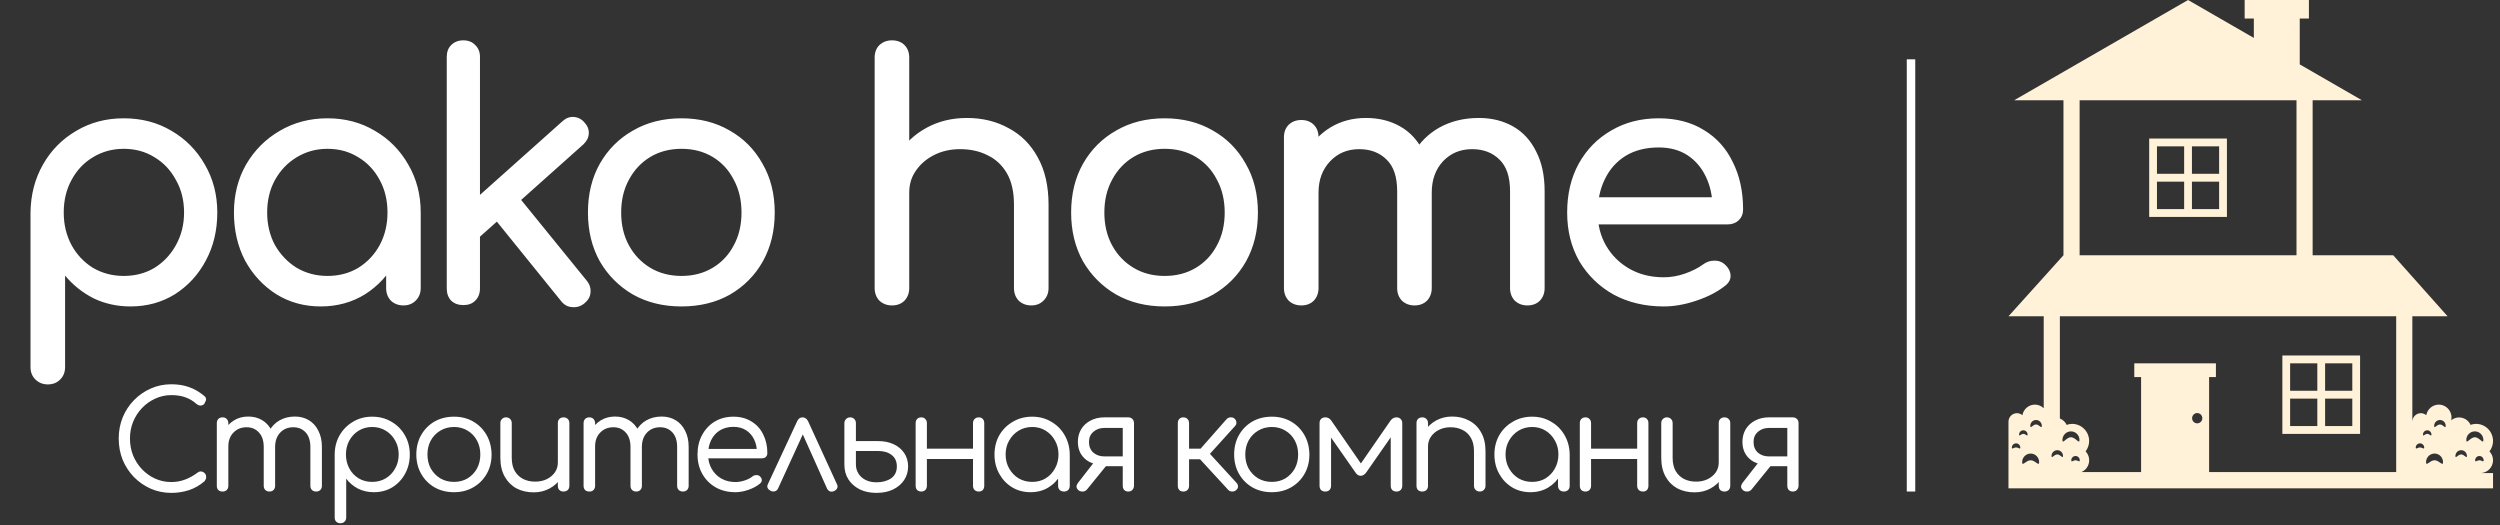
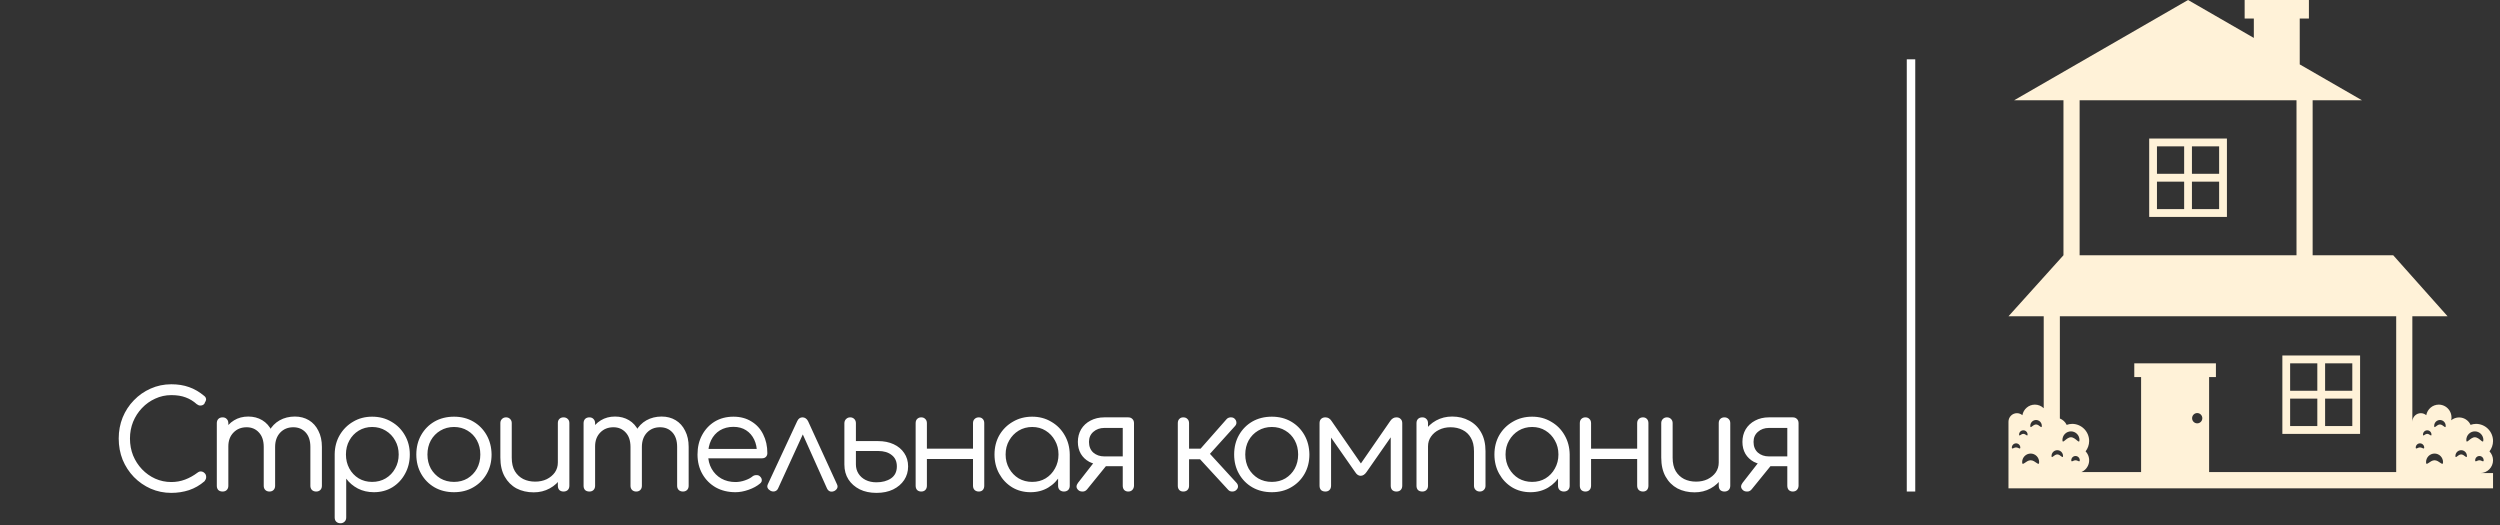
<svg xmlns="http://www.w3.org/2000/svg" width="295" height="62" viewBox="0 0 295 62" fill="none">
  <rect x="0" y="0" width="295" height="62" fill="#333333" stroke="none" />
  <path d="M253.605 25.597H262.777V16.347H253.605V25.597ZM258.648 17.27H261.857V20.508H258.648V17.27ZM258.648 21.435H261.857V24.674H258.648V21.435ZM254.521 17.27H257.73V20.508H254.521V17.27ZM254.521 21.435H257.73V24.674H254.521V21.435ZM269.319 51.2H278.49V41.947H269.319V51.2ZM274.362 42.873H277.572V46.11H274.362V42.873ZM274.362 47.037H277.572V50.274H274.362V47.037ZM270.235 42.873H273.444V46.11H270.235V42.873ZM270.235 47.037H273.444V50.274H270.235V47.037Z" fill="#FFF2D8" />
  <path d="M294.178 54.311C294.178 53.902 294.017 53.535 293.758 53.262C294.018 52.923 294.178 52.5 294.178 52.038C294.178 51.502 293.967 50.989 293.591 50.61C293.216 50.231 292.706 50.018 292.174 50.017C291.946 50.017 291.73 50.064 291.527 50.135C291.433 49.927 291.292 49.743 291.117 49.599C290.941 49.454 290.735 49.351 290.515 49.299C290.294 49.247 290.064 49.246 289.843 49.297C289.622 49.349 289.415 49.45 289.239 49.594C289.289 49.373 289.288 49.143 289.238 48.922C289.187 48.7 289.088 48.493 288.948 48.316C288.807 48.138 288.629 47.995 288.426 47.896C288.224 47.797 288.001 47.746 287.776 47.745C287.037 47.745 286.424 48.286 286.298 48.995C286.12 48.841 285.893 48.756 285.659 48.755C285.106 48.755 284.657 49.207 284.657 49.767V37.322H288.816L282.398 30.119H272.891V11.828H278.706L271.368 7.598V2.186H272.452V0H264.868V2.186H265.952V4.475L258.19 0L237.674 11.828H243.489V30.119L237 37.322H241.159V48.171C240.88 47.898 240.507 47.745 240.118 47.745C239.379 47.745 238.766 48.286 238.64 48.995C238.462 48.841 238.235 48.756 238.001 48.755C237.449 48.755 237 49.206 237 49.766V57.625H294.178V55.824H292.676C293.505 55.824 294.178 55.145 294.178 54.311ZM238.753 50.775C239.031 50.775 239.254 51 239.254 51.279C239.254 51.559 239.031 51.195 238.753 51.195C238.476 51.195 238.253 51.559 238.253 51.279C238.253 51 238.476 50.775 238.753 50.775ZM237.897 52.798C237.62 52.798 237.396 53.077 237.396 52.798C237.402 52.668 237.457 52.545 237.551 52.455C237.644 52.365 237.768 52.315 237.897 52.315C238.026 52.315 238.151 52.365 238.244 52.455C238.337 52.545 238.392 52.668 238.398 52.798C238.399 53.077 238.174 52.798 237.897 52.798ZM239.617 54.311C239.063 54.311 238.614 55.09 238.614 54.531C238.614 54.263 238.72 54.006 238.908 53.816C239.096 53.627 239.351 53.52 239.617 53.52C239.883 53.52 240.138 53.627 240.326 53.816C240.514 54.006 240.619 54.263 240.619 54.531C240.619 55.089 240.171 54.311 239.617 54.311ZM240.253 50.086C239.879 50.086 239.575 50.648 239.575 50.27C239.572 50.178 239.587 50.086 239.619 50C239.652 49.914 239.701 49.836 239.765 49.769C239.828 49.703 239.904 49.65 239.988 49.614C240.072 49.578 240.163 49.56 240.254 49.56C240.345 49.56 240.436 49.578 240.52 49.614C240.604 49.65 240.68 49.703 240.743 49.769C240.807 49.836 240.856 49.914 240.889 50C240.921 50.086 240.936 50.178 240.933 50.27C240.933 50.648 240.629 50.086 240.253 50.086ZM245.395 11.828H270.987V30.119H245.395V11.828ZM242.759 53.621C242.383 53.621 242.08 54.184 242.08 53.805C242.08 53.624 242.152 53.45 242.279 53.322C242.406 53.194 242.579 53.122 242.759 53.122C242.939 53.122 243.111 53.194 243.239 53.322C243.366 53.45 243.437 53.624 243.437 53.805C243.437 54.184 243.134 53.621 242.759 53.621ZM243.366 51.917C243.366 51.784 243.392 51.652 243.443 51.529C243.493 51.406 243.567 51.294 243.661 51.199C243.754 51.105 243.865 51.03 243.988 50.979C244.11 50.928 244.241 50.902 244.373 50.902C244.505 50.902 244.636 50.928 244.759 50.979C244.881 51.03 244.992 51.105 245.085 51.199C245.179 51.294 245.253 51.406 245.304 51.529C245.354 51.652 245.38 51.784 245.38 51.917C245.38 52.478 244.929 51.596 244.372 51.596C243.817 51.596 243.366 52.478 243.366 51.917ZM244.912 54.313C244.634 54.313 244.411 54.592 244.411 54.313C244.411 54.034 244.634 53.809 244.912 53.809C245.189 53.809 245.412 54.034 245.412 54.313C245.412 54.592 245.189 54.313 244.912 54.313ZM259.271 49.956C259.111 49.956 258.958 49.892 258.845 49.778C258.732 49.664 258.668 49.51 258.668 49.349C258.668 49.188 258.732 49.033 258.845 48.919C258.958 48.805 259.111 48.741 259.271 48.741C259.431 48.741 259.584 48.805 259.697 48.919C259.81 49.033 259.874 49.188 259.874 49.349C259.874 49.51 259.81 49.664 259.697 49.778C259.584 49.892 259.431 49.956 259.271 49.956ZM260.675 55.704V44.49H261.479V42.873H251.846V44.491H252.649V55.704H245.603C245.828 55.609 246.026 55.46 246.181 55.27C246.336 55.08 246.442 54.855 246.491 54.615C246.54 54.374 246.529 54.125 246.461 53.889C246.393 53.654 246.269 53.438 246.099 53.262C246.359 52.922 246.519 52.5 246.519 52.038C246.519 51.502 246.308 50.989 245.932 50.61C245.556 50.231 245.047 50.018 244.515 50.017C244.287 50.017 244.071 50.064 243.868 50.135C243.704 49.791 243.416 49.522 243.064 49.382V37.322H282.751V55.704H260.675ZM286.413 50.775C286.69 50.775 286.913 51 286.913 51.279C286.913 51.559 286.69 51.195 286.413 51.195C286.135 51.195 285.912 51.559 285.912 51.279C285.912 51 286.135 50.775 286.413 50.775ZM285.556 52.798C285.279 52.798 285.055 53.077 285.055 52.798C285.061 52.668 285.116 52.545 285.21 52.455C285.303 52.365 285.427 52.315 285.556 52.315C285.685 52.315 285.81 52.365 285.903 52.455C285.996 52.545 286.051 52.668 286.057 52.798C286.058 53.077 285.833 52.798 285.556 52.798ZM287.275 54.311C286.722 54.311 286.273 55.09 286.273 54.531C286.273 54.263 286.379 54.006 286.567 53.816C286.755 53.627 287.01 53.52 287.276 53.52C287.542 53.52 287.797 53.627 287.985 53.816C288.173 54.006 288.278 54.263 288.278 54.531C288.278 55.089 287.83 54.311 287.275 54.311ZM287.913 50.086C287.538 50.086 287.234 50.648 287.234 50.27C287.231 50.178 287.246 50.086 287.278 50C287.311 49.914 287.36 49.836 287.424 49.769C287.487 49.703 287.563 49.65 287.647 49.614C287.731 49.578 287.822 49.56 287.913 49.56C288.004 49.56 288.095 49.578 288.179 49.614C288.263 49.65 288.339 49.703 288.402 49.769C288.466 49.836 288.515 49.914 288.548 50C288.58 50.086 288.595 50.178 288.592 50.27C288.592 50.648 288.287 50.086 287.913 50.086ZM290.417 53.621C290.042 53.621 289.739 54.184 289.739 53.805C289.739 53.624 289.811 53.45 289.938 53.322C290.065 53.194 290.238 53.122 290.418 53.122C290.598 53.122 290.77 53.194 290.898 53.322C291.025 53.45 291.096 53.624 291.096 53.805C291.096 54.184 290.792 53.621 290.417 53.621ZM291.024 51.917C291.024 51.648 291.13 51.389 291.319 51.199C291.508 51.009 291.764 50.902 292.032 50.902C292.299 50.902 292.555 51.009 292.744 51.199C292.933 51.389 293.039 51.648 293.039 51.917C293.039 52.478 292.588 51.596 292.031 51.596C291.476 51.596 291.024 52.478 291.024 51.917ZM292.571 54.313C292.293 54.313 292.07 54.592 292.07 54.313C292.07 54.034 292.293 53.809 292.571 53.809C292.848 53.809 293.071 54.034 293.071 54.313C293.071 54.592 292.848 54.313 292.571 54.313Z" fill="#FFF2D8" />
-   <path d="M5.64 45.36C5.053 45.36 4.56 45.16 4.16 44.76C3.787 44.387 3.6 43.907 3.6 43.32V25.08C3.627 22.973 4.12 21.08 5.08 19.4C6.04 17.72 7.347 16.4 9 15.44C10.653 14.453 12.52 13.96 14.6 13.96C16.707 13.96 18.587 14.453 20.24 15.44C21.893 16.4 23.2 17.72 24.16 19.4C25.147 21.08 25.64 22.973 25.64 25.08C25.64 27.187 25.187 29.08 24.28 30.76C23.4 32.413 22.187 33.733 20.64 34.72C19.093 35.68 17.347 36.16 15.4 36.16C13.827 36.16 12.373 35.84 11.04 35.2C9.733 34.533 8.613 33.64 7.68 32.52V43.32C7.68 43.907 7.493 44.387 7.12 44.76C6.747 45.16 6.253 45.36 5.64 45.36ZM14.6 32.56C15.96 32.56 17.173 32.24 18.24 31.6C19.307 30.933 20.147 30.04 20.76 28.92C21.4 27.773 21.72 26.493 21.72 25.08C21.72 23.64 21.4 22.36 20.76 21.24C20.147 20.093 19.307 19.2 18.24 18.56C17.173 17.893 15.96 17.56 14.6 17.56C13.267 17.56 12.053 17.893 10.96 18.56C9.893 19.2 9.053 20.093 8.44 21.24C7.827 22.36 7.52 23.64 7.52 25.08C7.52 26.493 7.827 27.773 8.44 28.92C9.053 30.04 9.893 30.933 10.96 31.6C12.053 32.24 13.267 32.56 14.6 32.56ZM37.845 36.16C35.898 36.16 34.152 35.68 32.605 34.72C31.058 33.733 29.832 32.413 28.925 30.76C28.045 29.08 27.605 27.187 27.605 25.08C27.605 22.973 28.085 21.08 29.045 19.4C30.032 17.72 31.352 16.4 33.005 15.44C34.685 14.453 36.565 13.96 38.645 13.96C40.725 13.96 42.592 14.453 44.245 15.44C45.898 16.4 47.205 17.72 48.165 19.4C49.152 21.08 49.645 22.973 49.645 25.08H48.085C48.085 27.187 47.632 29.08 46.725 30.76C45.845 32.413 44.632 33.733 43.085 34.72C41.538 35.68 39.792 36.16 37.845 36.16ZM38.645 32.56C40.005 32.56 41.218 32.24 42.285 31.6C43.352 30.933 44.192 30.04 44.805 28.92C45.418 27.773 45.725 26.493 45.725 25.08C45.725 23.64 45.418 22.36 44.805 21.24C44.192 20.093 43.352 19.2 42.285 18.56C41.218 17.893 40.005 17.56 38.645 17.56C37.312 17.56 36.098 17.893 35.005 18.56C33.938 19.2 33.085 20.093 32.445 21.24C31.832 22.36 31.525 23.64 31.525 25.08C31.525 26.493 31.832 27.773 32.445 28.92C33.085 30.04 33.938 30.933 35.005 31.6C36.098 32.24 37.312 32.56 38.645 32.56ZM47.605 36.04C47.018 36.04 46.525 35.853 46.125 35.48C45.752 35.08 45.565 34.587 45.565 34V27.88L46.325 23.64L49.645 25.08V34C49.645 34.587 49.445 35.08 49.045 35.48C48.672 35.853 48.192 36.04 47.605 36.04ZM56.557 28L54.077 25.28L66.357 14.32C66.757 13.947 67.197 13.773 67.677 13.8C68.184 13.827 68.611 14.04 68.957 14.44C69.331 14.84 69.504 15.28 69.477 15.76C69.451 16.24 69.237 16.667 68.837 17.04L56.557 28ZM54.677 36C54.09 36 53.611 35.827 53.237 35.48C52.891 35.107 52.717 34.627 52.717 34.04V6.72C52.717 6.133 52.891 5.667 53.237 5.32C53.611 4.947 54.09 4.76 54.677 4.76C55.264 4.76 55.73 4.947 56.077 5.32C56.45 5.667 56.637 6.133 56.637 6.72V34.04C56.637 34.627 56.45 35.107 56.077 35.48C55.73 35.827 55.264 36 54.677 36ZM68.957 35.8C68.531 36.147 68.05 36.293 67.517 36.24C67.01 36.213 66.584 35.987 66.237 35.56L58.117 25.52L60.917 22.88L69.237 33.12C69.584 33.547 69.731 34.013 69.677 34.52C69.65 35 69.41 35.427 68.957 35.8ZM80.418 36.16C78.258 36.16 76.352 35.693 74.698 34.76C73.045 33.8 71.738 32.493 70.778 30.84C69.845 29.16 69.378 27.24 69.378 25.08C69.378 22.893 69.845 20.973 70.778 19.32C71.738 17.64 73.045 16.333 74.698 15.4C76.352 14.44 78.258 13.96 80.418 13.96C82.552 13.96 84.445 14.44 86.098 15.4C87.752 16.333 89.045 17.64 89.978 19.32C90.938 20.973 91.418 22.893 91.418 25.08C91.418 27.24 90.952 29.16 90.018 30.84C89.085 32.493 87.792 33.8 86.138 34.76C84.485 35.693 82.578 36.16 80.418 36.16ZM80.418 32.56C81.805 32.56 83.032 32.24 84.098 31.6C85.165 30.96 85.992 30.08 86.578 28.96C87.192 27.84 87.498 26.547 87.498 25.08C87.498 23.613 87.192 22.32 86.578 21.2C85.992 20.053 85.165 19.16 84.098 18.52C83.032 17.88 81.805 17.56 80.418 17.56C79.032 17.56 77.805 17.88 76.738 18.52C75.672 19.16 74.832 20.053 74.218 21.2C73.605 22.32 73.298 23.613 73.298 25.08C73.298 26.547 73.605 27.84 74.218 28.96C74.832 30.08 75.672 30.96 76.738 31.6C77.805 32.24 79.032 32.56 80.418 32.56ZM105.249 28.04C104.663 28.04 104.169 27.853 103.769 27.48C103.396 27.08 103.209 26.587 103.209 26V6.8C103.209 6.187 103.396 5.693 103.769 5.32C104.169 4.947 104.663 4.76 105.249 4.76C105.863 4.76 106.356 4.947 106.729 5.32C107.103 5.693 107.289 6.187 107.289 6.8V26C107.289 26.587 107.103 27.08 106.729 27.48C106.356 27.853 105.863 28.04 105.249 28.04ZM121.689 36.04C121.103 36.04 120.609 35.853 120.209 35.48C119.836 35.08 119.649 34.587 119.649 34V24.16C119.649 22.64 119.369 21.4 118.809 20.44C118.249 19.48 117.489 18.773 116.529 18.32C115.596 17.84 114.516 17.6 113.289 17.6C112.169 17.6 111.156 17.827 110.249 18.28C109.343 18.733 108.623 19.347 108.089 20.12C107.556 20.867 107.289 21.733 107.289 22.72H104.769C104.769 21.04 105.169 19.547 105.969 18.24C106.796 16.907 107.916 15.853 109.329 15.08C110.743 14.307 112.329 13.92 114.089 13.92C115.929 13.92 117.569 14.32 119.009 15.12C120.476 15.893 121.623 17.04 122.449 18.56C123.303 20.08 123.729 21.947 123.729 24.16V34C123.729 34.587 123.529 35.08 123.129 35.48C122.756 35.853 122.276 36.04 121.689 36.04ZM105.249 36.04C104.663 36.04 104.169 35.853 103.769 35.48C103.396 35.08 103.209 34.587 103.209 34V16.16C103.209 15.547 103.396 15.053 103.769 14.68C104.169 14.307 104.663 14.12 105.249 14.12C105.863 14.12 106.356 14.307 106.729 14.68C107.103 15.053 107.289 15.547 107.289 16.16V34C107.289 34.587 107.103 35.08 106.729 35.48C106.356 35.853 105.863 36.04 105.249 36.04ZM137.434 36.16C135.274 36.16 133.367 35.693 131.714 34.76C130.061 33.8 128.754 32.493 127.794 30.84C126.861 29.16 126.394 27.24 126.394 25.08C126.394 22.893 126.861 20.973 127.794 19.32C128.754 17.64 130.061 16.333 131.714 15.4C133.367 14.44 135.274 13.96 137.434 13.96C139.567 13.96 141.461 14.44 143.114 15.4C144.767 16.333 146.061 17.64 146.994 19.32C147.954 20.973 148.434 22.893 148.434 25.08C148.434 27.24 147.967 29.16 147.034 30.84C146.101 32.493 144.807 33.8 143.154 34.76C141.501 35.693 139.594 36.16 137.434 36.16ZM137.434 32.56C138.821 32.56 140.047 32.24 141.114 31.6C142.181 30.96 143.007 30.08 143.594 28.96C144.207 27.84 144.514 26.547 144.514 25.08C144.514 23.613 144.207 22.32 143.594 21.2C143.007 20.053 142.181 19.16 141.114 18.52C140.047 17.88 138.821 17.56 137.434 17.56C136.047 17.56 134.821 17.88 133.754 18.52C132.687 19.16 131.847 20.053 131.234 21.2C130.621 22.32 130.314 23.613 130.314 25.08C130.314 26.547 130.621 27.84 131.234 28.96C131.847 30.08 132.687 30.96 133.754 31.6C134.821 32.24 136.047 32.56 137.434 32.56ZM180.226 36.04C179.64 36.04 179.146 35.853 178.746 35.48C178.373 35.08 178.186 34.587 178.186 34V22.56C178.186 20.88 177.773 19.64 176.946 18.84C176.12 18.013 175.04 17.6 173.706 17.6C172.32 17.6 171.173 18.08 170.266 19.04C169.386 20 168.946 21.227 168.946 22.72H165.626C165.626 20.987 166 19.467 166.746 18.16C167.493 16.827 168.533 15.787 169.866 15.04C171.226 14.293 172.773 13.92 174.506 13.92C176.026 13.92 177.373 14.253 178.546 14.92C179.72 15.587 180.626 16.573 181.266 17.88C181.933 19.16 182.266 20.72 182.266 22.56V34C182.266 34.587 182.08 35.08 181.706 35.48C181.333 35.853 180.84 36.04 180.226 36.04ZM153.546 36.04C152.96 36.04 152.466 35.853 152.066 35.48C151.693 35.08 151.506 34.587 151.506 34V16.2C151.506 15.587 151.693 15.093 152.066 14.72C152.466 14.347 152.96 14.16 153.546 14.16C154.16 14.16 154.653 14.347 155.026 14.72C155.4 15.093 155.586 15.587 155.586 16.2V34C155.586 34.587 155.4 35.08 155.026 35.48C154.653 35.853 154.16 36.04 153.546 36.04ZM166.906 36.04C166.32 36.04 165.826 35.853 165.426 35.48C165.053 35.08 164.866 34.587 164.866 34V22.56C164.866 20.88 164.453 19.64 163.626 18.84C162.8 18.013 161.72 17.6 160.386 17.6C159 17.6 157.853 18.08 156.946 19.04C156.04 20 155.586 21.227 155.586 22.72H153.066C153.066 20.987 153.413 19.467 154.106 18.16C154.8 16.827 155.76 15.787 156.986 15.04C158.213 14.293 159.613 13.92 161.186 13.92C162.706 13.92 164.053 14.253 165.226 14.92C166.4 15.587 167.306 16.573 167.946 17.88C168.613 19.16 168.946 20.72 168.946 22.56V34C168.946 34.587 168.76 35.08 168.386 35.48C168.013 35.853 167.52 36.04 166.906 36.04ZM196.325 36.16C194.112 36.16 192.139 35.693 190.405 34.76C188.699 33.8 187.352 32.493 186.365 30.84C185.405 29.16 184.925 27.24 184.925 25.08C184.925 22.893 185.379 20.973 186.285 19.32C187.219 17.64 188.499 16.333 190.125 15.4C191.752 14.44 193.619 13.96 195.725 13.96C197.805 13.96 199.592 14.427 201.085 15.36C202.579 16.267 203.712 17.533 204.485 19.16C205.285 20.76 205.685 22.613 205.685 24.72C205.685 25.227 205.512 25.653 205.165 26C204.819 26.32 204.379 26.48 203.845 26.48H187.725V23.28H203.725L202.085 24.4C202.059 23.067 201.792 21.88 201.285 20.84C200.779 19.773 200.059 18.933 199.125 18.32C198.192 17.707 197.059 17.4 195.725 17.4C194.205 17.4 192.899 17.733 191.805 18.4C190.739 19.067 189.925 19.987 189.365 21.16C188.805 22.307 188.525 23.613 188.525 25.08C188.525 26.547 188.859 27.853 189.525 29C190.192 30.147 191.112 31.053 192.285 31.72C193.459 32.387 194.805 32.72 196.325 32.72C197.152 32.72 197.992 32.573 198.845 32.28C199.725 31.96 200.432 31.6 200.965 31.2C201.365 30.907 201.792 30.76 202.245 30.76C202.725 30.733 203.139 30.867 203.485 31.16C203.939 31.56 204.179 32 204.205 32.48C204.232 32.96 204.019 33.373 203.565 33.72C202.659 34.44 201.525 35.027 200.165 35.48C198.832 35.933 197.552 36.16 196.325 36.16Z" fill="white" />
-   <path d="M20.216 58.16C19.352 58.16 18.541 57.995 17.784 57.664C17.037 57.333 16.376 56.875 15.8 56.288C15.235 55.701 14.792 55.024 14.472 54.256C14.163 53.477 14.008 52.64 14.008 51.744C14.008 50.859 14.163 50.032 14.472 49.264C14.792 48.485 15.235 47.808 15.8 47.232C16.365 46.645 17.021 46.187 17.768 45.856C18.525 45.515 19.341 45.344 20.216 45.344C20.995 45.344 21.693 45.456 22.312 45.68C22.931 45.893 23.533 46.245 24.12 46.736C24.216 46.811 24.275 46.896 24.296 46.992C24.328 47.077 24.328 47.163 24.296 47.248C24.275 47.333 24.237 47.408 24.184 47.472C24.163 47.589 24.099 47.685 23.992 47.76C23.896 47.824 23.779 47.856 23.64 47.856C23.501 47.856 23.363 47.803 23.224 47.696C22.819 47.333 22.381 47.067 21.912 46.896C21.443 46.715 20.877 46.624 20.216 46.624C19.544 46.624 18.909 46.763 18.312 47.04C17.725 47.307 17.208 47.675 16.76 48.144C16.312 48.613 15.96 49.157 15.704 49.776C15.459 50.395 15.336 51.051 15.336 51.744C15.336 52.459 15.459 53.125 15.704 53.744C15.96 54.363 16.312 54.907 16.76 55.376C17.208 55.845 17.725 56.213 18.312 56.48C18.909 56.747 19.544 56.88 20.216 56.88C20.781 56.88 21.32 56.784 21.832 56.592C22.344 56.4 22.835 56.128 23.304 55.776C23.453 55.659 23.603 55.611 23.752 55.632C23.912 55.653 24.045 55.723 24.152 55.84C24.269 55.947 24.328 56.096 24.328 56.288C24.328 56.384 24.312 56.469 24.28 56.544C24.248 56.619 24.2 56.699 24.136 56.784C23.581 57.264 22.968 57.616 22.296 57.84C21.635 58.053 20.941 58.16 20.216 58.16ZM37.312 58C37.109 58 36.944 57.941 36.816 57.824C36.688 57.696 36.624 57.531 36.624 57.328V52.736C36.624 52 36.437 51.429 36.064 51.024C35.69 50.619 35.205 50.416 34.608 50.416C33.978 50.416 33.461 50.629 33.056 51.056C32.661 51.483 32.464 52.043 32.464 52.736H31.296C31.306 52.021 31.461 51.397 31.76 50.864C32.058 50.32 32.469 49.899 32.992 49.6C33.525 49.301 34.128 49.152 34.8 49.152C35.418 49.152 35.968 49.296 36.448 49.584C36.928 49.872 37.301 50.288 37.568 50.832C37.845 51.365 37.984 52 37.984 52.736V57.328C37.984 57.531 37.92 57.696 37.792 57.824C37.664 57.941 37.504 58 37.312 58ZM26.272 58C26.058 58 25.888 57.941 25.76 57.824C25.642 57.696 25.584 57.531 25.584 57.328V49.936C25.584 49.733 25.642 49.568 25.76 49.44C25.888 49.312 26.058 49.248 26.272 49.248C26.474 49.248 26.634 49.312 26.752 49.44C26.88 49.568 26.944 49.733 26.944 49.936V57.328C26.944 57.531 26.88 57.696 26.752 57.824C26.634 57.941 26.474 58 26.272 58ZM31.792 58C31.6 58 31.44 57.941 31.312 57.824C31.184 57.696 31.12 57.531 31.12 57.328V52.736C31.12 52 30.928 51.429 30.544 51.024C30.17 50.619 29.69 50.416 29.104 50.416C28.474 50.416 27.957 50.624 27.552 51.04C27.146 51.456 26.944 52 26.944 52.672H26.016C26.037 51.979 26.186 51.371 26.464 50.848C26.741 50.315 27.125 49.899 27.616 49.6C28.106 49.301 28.666 49.152 29.296 49.152C29.914 49.152 30.464 49.296 30.944 49.584C31.424 49.872 31.797 50.288 32.064 50.832C32.33 51.365 32.464 52 32.464 52.736V57.328C32.464 57.531 32.4 57.696 32.272 57.824C32.154 57.941 31.994 58 31.792 58ZM40.181 61.744C39.968 61.744 39.797 61.68 39.669 61.552C39.552 61.435 39.493 61.269 39.493 61.056V53.584C39.504 52.752 39.701 52.005 40.085 51.344C40.48 50.672 41.008 50.144 41.669 49.76C42.331 49.365 43.077 49.168 43.909 49.168C44.763 49.168 45.52 49.365 46.181 49.76C46.853 50.144 47.381 50.672 47.765 51.344C48.16 52.016 48.357 52.779 48.357 53.632C48.357 54.475 48.17 55.232 47.797 55.904C47.434 56.576 46.933 57.109 46.293 57.504C45.653 57.888 44.928 58.08 44.117 58.08C43.424 58.08 42.794 57.936 42.229 57.648C41.664 57.349 41.205 56.96 40.853 56.48V61.056C40.853 61.269 40.789 61.435 40.661 61.552C40.533 61.68 40.373 61.744 40.181 61.744ZM43.909 56.864C44.507 56.864 45.04 56.725 45.509 56.448C45.989 56.16 46.362 55.771 46.629 55.28C46.907 54.789 47.045 54.24 47.045 53.632C47.045 53.013 46.907 52.464 46.629 51.984C46.362 51.493 45.989 51.104 45.509 50.816C45.04 50.528 44.507 50.384 43.909 50.384C43.333 50.384 42.805 50.528 42.325 50.816C41.856 51.104 41.488 51.493 41.221 51.984C40.955 52.464 40.821 53.013 40.821 53.632C40.821 54.24 40.955 54.789 41.221 55.28C41.488 55.771 41.856 56.16 42.325 56.448C42.794 56.725 43.322 56.864 43.909 56.864ZM53.574 58.08C52.71 58.08 51.942 57.888 51.27 57.504C50.609 57.12 50.086 56.592 49.702 55.92C49.318 55.248 49.126 54.485 49.126 53.632C49.126 52.768 49.318 52 49.702 51.328C50.086 50.656 50.609 50.128 51.27 49.744C51.942 49.36 52.71 49.168 53.574 49.168C54.427 49.168 55.185 49.36 55.846 49.744C56.507 50.128 57.03 50.656 57.414 51.328C57.798 52 57.995 52.768 58.006 53.632C58.006 54.485 57.814 55.248 57.43 55.92C57.046 56.592 56.518 57.12 55.846 57.504C55.185 57.888 54.427 58.08 53.574 58.08ZM53.574 56.864C54.171 56.864 54.705 56.725 55.174 56.448C55.643 56.16 56.011 55.776 56.278 55.296C56.545 54.805 56.678 54.251 56.678 53.632C56.678 53.013 56.545 52.459 56.278 51.968C56.011 51.477 55.643 51.093 55.174 50.816C54.705 50.528 54.171 50.384 53.574 50.384C52.977 50.384 52.438 50.528 51.958 50.816C51.489 51.093 51.115 51.477 50.838 51.968C50.571 52.459 50.438 53.013 50.438 53.632C50.438 54.251 50.571 54.805 50.838 55.296C51.115 55.776 51.489 56.16 51.958 56.448C52.438 56.725 52.977 56.864 53.574 56.864ZM62.978 58.096C62.221 58.096 61.544 57.941 60.947 57.632C60.36 57.312 59.896 56.848 59.554 56.24C59.213 55.632 59.042 54.885 59.042 54V49.92C59.042 49.728 59.106 49.568 59.234 49.44C59.362 49.312 59.523 49.248 59.715 49.248C59.907 49.248 60.066 49.312 60.194 49.44C60.322 49.568 60.386 49.728 60.386 49.92V54C60.386 54.651 60.509 55.184 60.755 55.6C61 56.005 61.331 56.315 61.746 56.528C62.163 56.731 62.632 56.832 63.154 56.832C63.656 56.832 64.109 56.736 64.514 56.544C64.92 56.341 65.24 56.075 65.475 55.744C65.709 55.403 65.826 55.013 65.826 54.576H66.739C66.717 55.248 66.541 55.851 66.21 56.384C65.88 56.907 65.432 57.323 64.867 57.632C64.301 57.941 63.672 58.096 62.978 58.096ZM66.499 58C66.296 58 66.13 57.941 66.002 57.824C65.885 57.696 65.826 57.525 65.826 57.312V49.92C65.826 49.717 65.885 49.557 66.002 49.44C66.13 49.312 66.296 49.248 66.499 49.248C66.701 49.248 66.867 49.312 66.995 49.44C67.123 49.557 67.186 49.717 67.186 49.92V57.312C67.186 57.525 67.123 57.696 66.995 57.824C66.867 57.941 66.701 58 66.499 58ZM80.59 58C80.387 58 80.222 57.941 80.094 57.824C79.966 57.696 79.902 57.531 79.902 57.328V52.736C79.902 52 79.715 51.429 79.342 51.024C78.969 50.619 78.483 50.416 77.886 50.416C77.257 50.416 76.739 50.629 76.334 51.056C75.939 51.483 75.742 52.043 75.742 52.736H74.574C74.585 52.021 74.739 51.397 75.038 50.864C75.337 50.32 75.747 49.899 76.27 49.6C76.803 49.301 77.406 49.152 78.078 49.152C78.697 49.152 79.246 49.296 79.726 49.584C80.206 49.872 80.579 50.288 80.846 50.832C81.123 51.365 81.262 52 81.262 52.736V57.328C81.262 57.531 81.198 57.696 81.07 57.824C80.942 57.941 80.782 58 80.59 58ZM69.55 58C69.337 58 69.166 57.941 69.038 57.824C68.921 57.696 68.862 57.531 68.862 57.328V49.936C68.862 49.733 68.921 49.568 69.038 49.44C69.166 49.312 69.337 49.248 69.55 49.248C69.752 49.248 69.912 49.312 70.03 49.44C70.158 49.568 70.222 49.733 70.222 49.936V57.328C70.222 57.531 70.158 57.696 70.03 57.824C69.912 57.941 69.752 58 69.55 58ZM75.07 58C74.878 58 74.718 57.941 74.59 57.824C74.462 57.696 74.398 57.531 74.398 57.328V52.736C74.398 52 74.206 51.429 73.822 51.024C73.448 50.619 72.969 50.416 72.382 50.416C71.752 50.416 71.235 50.624 70.83 51.04C70.424 51.456 70.222 52 70.222 52.672H69.294C69.315 51.979 69.465 51.371 69.742 50.848C70.019 50.315 70.403 49.899 70.894 49.6C71.385 49.301 71.945 49.152 72.574 49.152C73.192 49.152 73.742 49.296 74.222 49.584C74.702 49.872 75.075 50.288 75.342 50.832C75.609 51.365 75.742 52 75.742 52.736V57.328C75.742 57.531 75.678 57.696 75.55 57.824C75.433 57.941 75.272 58 75.07 58ZM86.787 58.08C85.913 58.08 85.139 57.893 84.467 57.52C83.795 57.136 83.267 56.608 82.883 55.936C82.499 55.264 82.307 54.496 82.307 53.632C82.307 52.757 82.489 51.989 82.851 51.328C83.214 50.656 83.71 50.128 84.339 49.744C84.979 49.36 85.715 49.168 86.547 49.168C87.358 49.168 88.062 49.355 88.659 49.728C89.267 50.091 89.731 50.597 90.051 51.248C90.382 51.899 90.547 52.64 90.547 53.472C90.547 53.653 90.489 53.803 90.371 53.92C90.254 54.027 90.105 54.08 89.923 54.08H83.235V52.976H90.003L89.315 53.456C89.326 52.869 89.219 52.341 88.995 51.872C88.771 51.403 88.451 51.035 88.035 50.768C87.619 50.501 87.123 50.368 86.547 50.368C85.939 50.368 85.406 50.507 84.947 50.784C84.499 51.061 84.153 51.451 83.907 51.952C83.673 52.443 83.555 53.003 83.555 53.632C83.555 54.261 83.694 54.821 83.971 55.312C84.249 55.803 84.627 56.187 85.107 56.464C85.598 56.741 86.158 56.88 86.787 56.88C87.15 56.88 87.518 56.816 87.891 56.688C88.275 56.56 88.579 56.4 88.803 56.208C88.931 56.112 89.075 56.064 89.235 56.064C89.406 56.053 89.545 56.096 89.651 56.192C89.811 56.331 89.891 56.48 89.891 56.64C89.902 56.8 89.833 56.939 89.683 57.056C89.331 57.355 88.883 57.6 88.339 57.792C87.795 57.984 87.278 58.08 86.787 58.08ZM94.695 49.248C94.833 49.248 94.956 49.285 95.063 49.36C95.18 49.435 95.276 49.547 95.351 49.696L98.759 57.136C98.844 57.307 98.855 57.461 98.791 57.6C98.727 57.739 98.615 57.851 98.455 57.936C98.263 58.021 98.092 58.037 97.943 57.984C97.793 57.931 97.676 57.819 97.591 57.648L94.359 50.432H95.111L91.815 57.632C91.74 57.803 91.617 57.915 91.447 57.968C91.287 58.021 91.116 58.005 90.935 57.92C90.775 57.835 90.657 57.723 90.583 57.584C90.519 57.445 90.529 57.291 90.615 57.12L94.071 49.696C94.209 49.397 94.417 49.248 94.695 49.248ZM103.429 58.16C102.672 58.16 102.01 58.021 101.445 57.744C100.88 57.456 100.437 57.067 100.117 56.576C99.797 56.075 99.637 55.488 99.637 54.816V49.92C99.647 49.717 99.717 49.557 99.845 49.44C99.973 49.312 100.133 49.248 100.325 49.248C100.517 49.248 100.677 49.312 100.805 49.44C100.933 49.568 100.997 49.733 100.997 49.936V52.048H103.605C104.298 52.048 104.912 52.171 105.445 52.416C105.978 52.661 106.394 53.008 106.693 53.456C107.002 53.904 107.157 54.432 107.157 55.04C107.157 55.637 107.002 56.171 106.693 56.64C106.384 57.109 105.946 57.483 105.381 57.76C104.826 58.027 104.176 58.16 103.429 58.16ZM103.413 56.912C104.106 56.912 104.682 56.757 105.141 56.448C105.6 56.128 105.829 55.659 105.829 55.04C105.829 54.453 105.626 54.005 105.221 53.696C104.826 53.376 104.288 53.216 103.605 53.216H100.997V54.8C100.997 55.205 101.098 55.568 101.301 55.888C101.504 56.208 101.786 56.459 102.149 56.64C102.512 56.821 102.933 56.912 103.413 56.912ZM115.502 58C115.3 58 115.134 57.941 115.006 57.824C114.878 57.696 114.814 57.525 114.814 57.312V49.936C114.814 49.723 114.878 49.557 115.006 49.44C115.134 49.312 115.3 49.248 115.502 49.248C115.694 49.248 115.849 49.312 115.966 49.44C116.084 49.557 116.142 49.723 116.142 49.936V57.312C116.142 57.525 116.084 57.696 115.966 57.824C115.849 57.941 115.694 58 115.502 58ZM108.702 58C108.51 58 108.35 57.941 108.222 57.824C108.105 57.696 108.046 57.525 108.046 57.312V49.936C108.046 49.723 108.105 49.557 108.222 49.44C108.35 49.312 108.51 49.248 108.702 49.248C108.905 49.248 109.065 49.312 109.182 49.44C109.31 49.557 109.374 49.723 109.374 49.936V57.312C109.374 57.525 109.31 57.696 109.182 57.824C109.065 57.941 108.905 58 108.702 58ZM109.166 54.16V52.944H115.246V54.16H109.166ZM121.607 58.08C120.796 58.08 120.071 57.888 119.431 57.504C118.791 57.109 118.284 56.576 117.911 55.904C117.538 55.232 117.351 54.475 117.351 53.632C117.351 52.779 117.543 52.016 117.927 51.344C118.322 50.672 118.855 50.144 119.527 49.76C120.199 49.365 120.956 49.168 121.799 49.168C122.631 49.168 123.378 49.365 124.039 49.76C124.711 50.144 125.239 50.672 125.623 51.344C126.018 52.016 126.22 52.779 126.231 53.632L125.687 53.904C125.687 54.693 125.506 55.403 125.143 56.032C124.791 56.661 124.306 57.163 123.687 57.536C123.079 57.899 122.386 58.08 121.607 58.08ZM121.799 56.864C122.396 56.864 122.924 56.725 123.383 56.448C123.852 56.16 124.22 55.771 124.487 55.28C124.764 54.789 124.903 54.24 124.903 53.632C124.903 53.013 124.764 52.464 124.487 51.984C124.22 51.493 123.852 51.104 123.383 50.816C122.924 50.528 122.396 50.384 121.799 50.384C121.212 50.384 120.679 50.528 120.199 50.816C119.73 51.104 119.356 51.493 119.079 51.984C118.802 52.464 118.663 53.013 118.663 53.632C118.663 54.24 118.802 54.789 119.079 55.28C119.356 55.771 119.73 56.16 120.199 56.448C120.679 56.725 121.212 56.864 121.799 56.864ZM125.543 58C125.351 58 125.186 57.941 125.047 57.824C124.919 57.696 124.855 57.531 124.855 57.328V54.688L125.159 53.296L126.231 53.632V57.328C126.231 57.531 126.167 57.696 126.039 57.824C125.911 57.941 125.746 58 125.543 58ZM133.124 58C132.942 58 132.788 57.941 132.66 57.824C132.542 57.696 132.484 57.525 132.484 57.312V55.008H130.02V54.832C129.465 54.832 128.969 54.72 128.532 54.496C128.105 54.261 127.774 53.947 127.54 53.552C127.305 53.147 127.188 52.677 127.188 52.144C127.188 51.589 127.316 51.093 127.572 50.656C127.838 50.219 128.206 49.877 128.676 49.632C129.156 49.376 129.7 49.248 130.308 49.248H133.124C133.337 49.248 133.502 49.312 133.62 49.44C133.748 49.557 133.812 49.723 133.812 49.936V57.328C133.801 57.531 133.732 57.696 133.604 57.824C133.486 57.941 133.326 58 133.124 58ZM127.236 57.824C127.097 57.696 127.028 57.557 127.028 57.408C127.038 57.259 127.097 57.115 127.204 56.976L129.348 54.224L131.108 54.256L128.276 57.744C128.126 57.925 127.945 58.011 127.732 58C127.518 58 127.353 57.941 127.236 57.824ZM130.308 53.856H132.484V50.496H130.308C129.796 50.496 129.364 50.651 129.012 50.96C128.67 51.259 128.5 51.653 128.5 52.144C128.5 52.677 128.67 53.099 129.012 53.408C129.364 53.707 129.796 53.856 130.308 53.856ZM145.877 57.824C145.759 57.941 145.599 58 145.397 58C145.205 58 145.05 57.936 144.933 57.808L141.077 53.616L144.741 49.456C144.858 49.328 145.013 49.259 145.205 49.248C145.397 49.237 145.551 49.285 145.669 49.392C145.807 49.52 145.882 49.664 145.893 49.824C145.914 49.973 145.866 50.117 145.749 50.256L142.773 53.552L145.909 56.976C146.026 57.104 146.085 57.248 146.085 57.408C146.085 57.557 146.015 57.696 145.877 57.824ZM139.621 58C139.429 58 139.274 57.941 139.157 57.824C139.039 57.696 138.981 57.531 138.981 57.328V49.936C138.981 49.723 139.039 49.557 139.157 49.44C139.274 49.312 139.429 49.248 139.621 49.248C139.834 49.248 139.999 49.312 140.117 49.44C140.245 49.557 140.309 49.723 140.309 49.936V52.944H142.293V54.192H140.309V57.328C140.309 57.531 140.245 57.696 140.117 57.824C139.999 57.941 139.834 58 139.621 58ZM150.077 58.08C149.213 58.08 148.445 57.888 147.773 57.504C147.112 57.12 146.589 56.592 146.205 55.92C145.821 55.248 145.629 54.485 145.629 53.632C145.629 52.768 145.821 52 146.205 51.328C146.589 50.656 147.112 50.128 147.773 49.744C148.445 49.36 149.213 49.168 150.077 49.168C150.93 49.168 151.688 49.36 152.349 49.744C153.01 50.128 153.533 50.656 153.917 51.328C154.301 52 154.498 52.768 154.509 53.632C154.509 54.485 154.317 55.248 153.933 55.92C153.549 56.592 153.021 57.12 152.349 57.504C151.688 57.888 150.93 58.08 150.077 58.08ZM150.077 56.864C150.674 56.864 151.208 56.725 151.677 56.448C152.146 56.16 152.514 55.776 152.781 55.296C153.048 54.805 153.181 54.251 153.181 53.632C153.181 53.013 153.048 52.459 152.781 51.968C152.514 51.477 152.146 51.093 151.677 50.816C151.208 50.528 150.674 50.384 150.077 50.384C149.48 50.384 148.941 50.528 148.461 50.816C147.992 51.093 147.618 51.477 147.341 51.968C147.074 52.459 146.941 53.013 146.941 53.632C146.941 54.251 147.074 54.805 147.341 55.296C147.618 55.776 147.992 56.16 148.461 56.448C148.941 56.725 149.48 56.864 150.077 56.864ZM156.394 58C156.18 58 156.01 57.941 155.882 57.824C155.764 57.696 155.706 57.525 155.706 57.312V49.936C155.706 49.723 155.764 49.557 155.882 49.44C156.01 49.312 156.18 49.248 156.394 49.248C156.692 49.248 156.932 49.387 157.114 49.664L160.586 54.688L164.058 49.664C164.25 49.387 164.49 49.248 164.778 49.248C164.991 49.248 165.156 49.312 165.274 49.44C165.402 49.557 165.466 49.723 165.466 49.936V57.312C165.466 57.525 165.402 57.696 165.274 57.824C165.156 57.941 164.991 58 164.778 58C164.575 58 164.41 57.941 164.282 57.824C164.164 57.696 164.106 57.525 164.106 57.312V50.88L164.522 51.008L161.242 55.712C161.039 56 160.81 56.144 160.554 56.144C160.308 56.144 160.095 56 159.914 55.712L156.65 51.04L157.066 50.912V57.312C157.066 57.525 157.002 57.696 156.874 57.824C156.756 57.941 156.596 58 156.394 58ZM174.618 58C174.416 58 174.25 57.936 174.122 57.808C173.994 57.68 173.93 57.52 173.93 57.328V53.248C173.93 52.597 173.808 52.069 173.562 51.664C173.328 51.248 173.002 50.939 172.586 50.736C172.17 50.523 171.696 50.416 171.162 50.416C170.661 50.416 170.208 50.517 169.802 50.72C169.408 50.912 169.093 51.179 168.858 51.52C168.624 51.851 168.506 52.235 168.506 52.672H167.578C167.6 52 167.776 51.403 168.106 50.88C168.448 50.347 168.901 49.925 169.466 49.616C170.032 49.307 170.661 49.152 171.354 49.152C172.101 49.152 172.768 49.312 173.354 49.632C173.952 49.941 174.421 50.4 174.762 51.008C175.114 51.616 175.29 52.363 175.29 53.248V57.328C175.29 57.52 175.226 57.68 175.098 57.808C174.97 57.936 174.81 58 174.618 58ZM167.834 58C167.621 58 167.45 57.941 167.322 57.824C167.205 57.696 167.146 57.531 167.146 57.328V49.936C167.146 49.723 167.205 49.557 167.322 49.44C167.45 49.312 167.621 49.248 167.834 49.248C168.037 49.248 168.197 49.312 168.314 49.44C168.442 49.557 168.506 49.723 168.506 49.936V57.328C168.506 57.531 168.442 57.696 168.314 57.824C168.197 57.941 168.037 58 167.834 58ZM180.598 58.08C179.787 58.08 179.062 57.888 178.422 57.504C177.782 57.109 177.275 56.576 176.902 55.904C176.528 55.232 176.342 54.475 176.342 53.632C176.342 52.779 176.534 52.016 176.918 51.344C177.312 50.672 177.846 50.144 178.518 49.76C179.19 49.365 179.947 49.168 180.79 49.168C181.622 49.168 182.368 49.365 183.03 49.76C183.702 50.144 184.23 50.672 184.614 51.344C185.008 52.016 185.211 52.779 185.222 53.632L184.678 53.904C184.678 54.693 184.496 55.403 184.134 56.032C183.782 56.661 183.296 57.163 182.678 57.536C182.07 57.899 181.376 58.08 180.598 58.08ZM180.79 56.864C181.387 56.864 181.915 56.725 182.374 56.448C182.843 56.16 183.211 55.771 183.478 55.28C183.755 54.789 183.894 54.24 183.894 53.632C183.894 53.013 183.755 52.464 183.478 51.984C183.211 51.493 182.843 51.104 182.374 50.816C181.915 50.528 181.387 50.384 180.79 50.384C180.203 50.384 179.67 50.528 179.19 50.816C178.72 51.104 178.347 51.493 178.07 51.984C177.792 52.464 177.654 53.013 177.654 53.632C177.654 54.24 177.792 54.789 178.07 55.28C178.347 55.771 178.72 56.16 179.19 56.448C179.67 56.725 180.203 56.864 180.79 56.864ZM184.534 58C184.342 58 184.176 57.941 184.038 57.824C183.91 57.696 183.846 57.531 183.846 57.328V54.688L184.15 53.296L185.222 53.632V57.328C185.222 57.531 185.158 57.696 185.03 57.824C184.902 57.941 184.736 58 184.534 58ZM193.874 58C193.671 58 193.506 57.941 193.378 57.824C193.25 57.696 193.186 57.525 193.186 57.312V49.936C193.186 49.723 193.25 49.557 193.378 49.44C193.506 49.312 193.671 49.248 193.874 49.248C194.066 49.248 194.221 49.312 194.338 49.44C194.455 49.557 194.514 49.723 194.514 49.936V57.312C194.514 57.525 194.455 57.696 194.338 57.824C194.221 57.941 194.066 58 193.874 58ZM187.074 58C186.882 58 186.722 57.941 186.594 57.824C186.477 57.696 186.418 57.525 186.418 57.312V49.936C186.418 49.723 186.477 49.557 186.594 49.44C186.722 49.312 186.882 49.248 187.074 49.248C187.277 49.248 187.437 49.312 187.554 49.44C187.682 49.557 187.746 49.723 187.746 49.936V57.312C187.746 57.525 187.682 57.696 187.554 57.824C187.437 57.941 187.277 58 187.074 58ZM187.538 54.16V52.944H193.618V54.16H187.538ZM199.963 58.096C199.206 58.096 198.528 57.941 197.931 57.632C197.344 57.312 196.88 56.848 196.539 56.24C196.198 55.632 196.027 54.885 196.027 54V49.92C196.027 49.728 196.091 49.568 196.219 49.44C196.347 49.312 196.507 49.248 196.699 49.248C196.891 49.248 197.051 49.312 197.179 49.44C197.307 49.568 197.371 49.728 197.371 49.92V54C197.371 54.651 197.494 55.184 197.739 55.6C197.984 56.005 198.315 56.315 198.731 56.528C199.147 56.731 199.616 56.832 200.139 56.832C200.64 56.832 201.094 56.736 201.499 56.544C201.904 56.341 202.224 56.075 202.459 55.744C202.694 55.403 202.811 55.013 202.811 54.576H203.723C203.702 55.248 203.526 55.851 203.195 56.384C202.864 56.907 202.416 57.323 201.851 57.632C201.286 57.941 200.656 58.096 199.963 58.096ZM203.483 58C203.28 58 203.115 57.941 202.987 57.824C202.87 57.696 202.811 57.525 202.811 57.312V49.92C202.811 49.717 202.87 49.557 202.987 49.44C203.115 49.312 203.28 49.248 203.483 49.248C203.686 49.248 203.851 49.312 203.979 49.44C204.107 49.557 204.171 49.717 204.171 49.92V57.312C204.171 57.525 204.107 57.696 203.979 57.824C203.851 57.941 203.686 58 203.483 58ZM211.542 58C211.361 58 211.206 57.941 211.078 57.824C210.961 57.696 210.902 57.525 210.902 57.312V55.008H208.438V54.832C207.884 54.832 207.388 54.72 206.95 54.496C206.524 54.261 206.193 53.947 205.958 53.552C205.724 53.147 205.606 52.677 205.606 52.144C205.606 51.589 205.734 51.093 205.99 50.656C206.257 50.219 206.625 49.877 207.094 49.632C207.574 49.376 208.118 49.248 208.726 49.248H211.542C211.756 49.248 211.921 49.312 212.038 49.44C212.166 49.557 212.23 49.723 212.23 49.936V57.328C212.22 57.531 212.15 57.696 212.022 57.824C211.905 57.941 211.745 58 211.542 58ZM205.654 57.824C205.516 57.696 205.446 57.557 205.446 57.408C205.457 57.259 205.516 57.115 205.622 56.976L207.766 54.224L209.526 54.256L206.694 57.744C206.545 57.925 206.364 58.011 206.15 58C205.937 58 205.772 57.941 205.654 57.824ZM208.726 53.856H210.902V50.496H208.726C208.214 50.496 207.782 50.651 207.43 50.96C207.089 51.259 206.918 51.653 206.918 52.144C206.918 52.677 207.089 53.099 207.43 53.408C207.782 53.707 208.214 53.856 208.726 53.856Z" fill="white" />
+   <path d="M20.216 58.16C19.352 58.16 18.541 57.995 17.784 57.664C17.037 57.333 16.376 56.875 15.8 56.288C15.235 55.701 14.792 55.024 14.472 54.256C14.163 53.477 14.008 52.64 14.008 51.744C14.008 50.859 14.163 50.032 14.472 49.264C14.792 48.485 15.235 47.808 15.8 47.232C16.365 46.645 17.021 46.187 17.768 45.856C18.525 45.515 19.341 45.344 20.216 45.344C20.995 45.344 21.693 45.456 22.312 45.68C22.931 45.893 23.533 46.245 24.12 46.736C24.216 46.811 24.275 46.896 24.296 46.992C24.328 47.077 24.328 47.163 24.296 47.248C24.275 47.333 24.237 47.408 24.184 47.472C24.163 47.589 24.099 47.685 23.992 47.76C23.896 47.824 23.779 47.856 23.64 47.856C23.501 47.856 23.363 47.803 23.224 47.696C22.819 47.333 22.381 47.067 21.912 46.896C21.443 46.715 20.877 46.624 20.216 46.624C19.544 46.624 18.909 46.763 18.312 47.04C17.725 47.307 17.208 47.675 16.76 48.144C16.312 48.613 15.96 49.157 15.704 49.776C15.459 50.395 15.336 51.051 15.336 51.744C15.336 52.459 15.459 53.125 15.704 53.744C15.96 54.363 16.312 54.907 16.76 55.376C17.208 55.845 17.725 56.213 18.312 56.48C18.909 56.747 19.544 56.88 20.216 56.88C20.781 56.88 21.32 56.784 21.832 56.592C22.344 56.4 22.835 56.128 23.304 55.776C23.453 55.659 23.603 55.611 23.752 55.632C23.912 55.653 24.045 55.723 24.152 55.84C24.269 55.947 24.328 56.096 24.328 56.288C24.328 56.384 24.312 56.469 24.28 56.544C24.248 56.619 24.2 56.699 24.136 56.784C23.581 57.264 22.968 57.616 22.296 57.84C21.635 58.053 20.941 58.16 20.216 58.16ZM37.312 58C37.109 58 36.944 57.941 36.816 57.824C36.688 57.696 36.624 57.531 36.624 57.328V52.736C36.624 52 36.437 51.429 36.064 51.024C35.69 50.619 35.205 50.416 34.608 50.416C33.978 50.416 33.461 50.629 33.056 51.056C32.661 51.483 32.464 52.043 32.464 52.736H31.296C31.306 52.021 31.461 51.397 31.76 50.864C32.058 50.32 32.469 49.899 32.992 49.6C33.525 49.301 34.128 49.152 34.8 49.152C35.418 49.152 35.968 49.296 36.448 49.584C36.928 49.872 37.301 50.288 37.568 50.832C37.845 51.365 37.984 52 37.984 52.736V57.328C37.984 57.531 37.92 57.696 37.792 57.824C37.664 57.941 37.504 58 37.312 58ZM26.272 58C26.058 58 25.888 57.941 25.76 57.824C25.642 57.696 25.584 57.531 25.584 57.328V49.936C25.584 49.733 25.642 49.568 25.76 49.44C25.888 49.312 26.058 49.248 26.272 49.248C26.474 49.248 26.634 49.312 26.752 49.44C26.88 49.568 26.944 49.733 26.944 49.936V57.328C26.944 57.531 26.88 57.696 26.752 57.824C26.634 57.941 26.474 58 26.272 58ZM31.792 58C31.6 58 31.44 57.941 31.312 57.824C31.184 57.696 31.12 57.531 31.12 57.328V52.736C31.12 52 30.928 51.429 30.544 51.024C30.17 50.619 29.69 50.416 29.104 50.416C28.474 50.416 27.957 50.624 27.552 51.04C27.146 51.456 26.944 52 26.944 52.672H26.016C26.037 51.979 26.186 51.371 26.464 50.848C26.741 50.315 27.125 49.899 27.616 49.6C28.106 49.301 28.666 49.152 29.296 49.152C29.914 49.152 30.464 49.296 30.944 49.584C31.424 49.872 31.797 50.288 32.064 50.832C32.33 51.365 32.464 52 32.464 52.736V57.328C32.464 57.531 32.4 57.696 32.272 57.824C32.154 57.941 31.994 58 31.792 58ZM40.181 61.744C39.968 61.744 39.797 61.68 39.669 61.552C39.552 61.435 39.493 61.269 39.493 61.056V53.584C39.504 52.752 39.701 52.005 40.085 51.344C40.48 50.672 41.008 50.144 41.669 49.76C42.331 49.365 43.077 49.168 43.909 49.168C44.763 49.168 45.52 49.365 46.181 49.76C46.853 50.144 47.381 50.672 47.765 51.344C48.16 52.016 48.357 52.779 48.357 53.632C48.357 54.475 48.17 55.232 47.797 55.904C47.434 56.576 46.933 57.109 46.293 57.504C45.653 57.888 44.928 58.08 44.117 58.08C43.424 58.08 42.794 57.936 42.229 57.648C41.664 57.349 41.205 56.96 40.853 56.48V61.056C40.853 61.269 40.789 61.435 40.661 61.552C40.533 61.68 40.373 61.744 40.181 61.744ZM43.909 56.864C44.507 56.864 45.04 56.725 45.509 56.448C45.989 56.16 46.362 55.771 46.629 55.28C46.907 54.789 47.045 54.24 47.045 53.632C47.045 53.013 46.907 52.464 46.629 51.984C46.362 51.493 45.989 51.104 45.509 50.816C45.04 50.528 44.507 50.384 43.909 50.384C43.333 50.384 42.805 50.528 42.325 50.816C41.856 51.104 41.488 51.493 41.221 51.984C40.955 52.464 40.821 53.013 40.821 53.632C40.821 54.24 40.955 54.789 41.221 55.28C41.488 55.771 41.856 56.16 42.325 56.448C42.794 56.725 43.322 56.864 43.909 56.864ZM53.574 58.08C52.71 58.08 51.942 57.888 51.27 57.504C50.609 57.12 50.086 56.592 49.702 55.92C49.318 55.248 49.126 54.485 49.126 53.632C49.126 52.768 49.318 52 49.702 51.328C50.086 50.656 50.609 50.128 51.27 49.744C51.942 49.36 52.71 49.168 53.574 49.168C54.427 49.168 55.185 49.36 55.846 49.744C56.507 50.128 57.03 50.656 57.414 51.328C57.798 52 57.995 52.768 58.006 53.632C58.006 54.485 57.814 55.248 57.43 55.92C57.046 56.592 56.518 57.12 55.846 57.504C55.185 57.888 54.427 58.08 53.574 58.08ZM53.574 56.864C54.171 56.864 54.705 56.725 55.174 56.448C55.643 56.16 56.011 55.776 56.278 55.296C56.545 54.805 56.678 54.251 56.678 53.632C56.678 53.013 56.545 52.459 56.278 51.968C56.011 51.477 55.643 51.093 55.174 50.816C54.705 50.528 54.171 50.384 53.574 50.384C52.977 50.384 52.438 50.528 51.958 50.816C51.489 51.093 51.115 51.477 50.838 51.968C50.571 52.459 50.438 53.013 50.438 53.632C50.438 54.251 50.571 54.805 50.838 55.296C51.115 55.776 51.489 56.16 51.958 56.448C52.438 56.725 52.977 56.864 53.574 56.864ZM62.978 58.096C62.221 58.096 61.544 57.941 60.947 57.632C60.36 57.312 59.896 56.848 59.554 56.24C59.213 55.632 59.042 54.885 59.042 54V49.92C59.042 49.728 59.106 49.568 59.234 49.44C59.362 49.312 59.523 49.248 59.715 49.248C59.907 49.248 60.066 49.312 60.194 49.44C60.322 49.568 60.386 49.728 60.386 49.92V54C60.386 54.651 60.509 55.184 60.755 55.6C61 56.005 61.331 56.315 61.746 56.528C62.163 56.731 62.632 56.832 63.154 56.832C63.656 56.832 64.109 56.736 64.514 56.544C64.92 56.341 65.24 56.075 65.475 55.744C65.709 55.403 65.826 55.013 65.826 54.576H66.739C66.717 55.248 66.541 55.851 66.21 56.384C65.88 56.907 65.432 57.323 64.867 57.632C64.301 57.941 63.672 58.096 62.978 58.096ZM66.499 58C66.296 58 66.13 57.941 66.002 57.824C65.885 57.696 65.826 57.525 65.826 57.312V49.92C65.826 49.717 65.885 49.557 66.002 49.44C66.13 49.312 66.296 49.248 66.499 49.248C66.701 49.248 66.867 49.312 66.995 49.44C67.123 49.557 67.186 49.717 67.186 49.92V57.312C67.186 57.525 67.123 57.696 66.995 57.824C66.867 57.941 66.701 58 66.499 58ZM80.59 58C80.387 58 80.222 57.941 80.094 57.824C79.966 57.696 79.902 57.531 79.902 57.328V52.736C79.902 52 79.715 51.429 79.342 51.024C78.969 50.619 78.483 50.416 77.886 50.416C77.257 50.416 76.739 50.629 76.334 51.056C75.939 51.483 75.742 52.043 75.742 52.736H74.574C74.585 52.021 74.739 51.397 75.038 50.864C75.337 50.32 75.747 49.899 76.27 49.6C76.803 49.301 77.406 49.152 78.078 49.152C78.697 49.152 79.246 49.296 79.726 49.584C80.206 49.872 80.579 50.288 80.846 50.832C81.123 51.365 81.262 52 81.262 52.736V57.328C81.262 57.531 81.198 57.696 81.07 57.824C80.942 57.941 80.782 58 80.59 58ZM69.55 58C69.337 58 69.166 57.941 69.038 57.824C68.921 57.696 68.862 57.531 68.862 57.328V49.936C68.862 49.733 68.921 49.568 69.038 49.44C69.166 49.312 69.337 49.248 69.55 49.248C69.752 49.248 69.912 49.312 70.03 49.44C70.158 49.568 70.222 49.733 70.222 49.936V57.328C70.222 57.531 70.158 57.696 70.03 57.824C69.912 57.941 69.752 58 69.55 58ZM75.07 58C74.878 58 74.718 57.941 74.59 57.824C74.462 57.696 74.398 57.531 74.398 57.328V52.736C74.398 52 74.206 51.429 73.822 51.024C73.448 50.619 72.969 50.416 72.382 50.416C71.752 50.416 71.235 50.624 70.83 51.04C70.424 51.456 70.222 52 70.222 52.672H69.294C69.315 51.979 69.465 51.371 69.742 50.848C70.019 50.315 70.403 49.899 70.894 49.6C71.385 49.301 71.945 49.152 72.574 49.152C73.192 49.152 73.742 49.296 74.222 49.584C74.702 49.872 75.075 50.288 75.342 50.832C75.609 51.365 75.742 52 75.742 52.736V57.328C75.742 57.531 75.678 57.696 75.55 57.824C75.433 57.941 75.272 58 75.07 58ZM86.787 58.08C85.913 58.08 85.139 57.893 84.467 57.52C83.795 57.136 83.267 56.608 82.883 55.936C82.499 55.264 82.307 54.496 82.307 53.632C82.307 52.757 82.489 51.989 82.851 51.328C83.214 50.656 83.71 50.128 84.339 49.744C84.979 49.36 85.715 49.168 86.547 49.168C87.358 49.168 88.062 49.355 88.659 49.728C89.267 50.091 89.731 50.597 90.051 51.248C90.382 51.899 90.547 52.64 90.547 53.472C90.547 53.653 90.489 53.803 90.371 53.92C90.254 54.027 90.105 54.08 89.923 54.08H83.235V52.976H90.003L89.315 53.456C89.326 52.869 89.219 52.341 88.995 51.872C88.771 51.403 88.451 51.035 88.035 50.768C87.619 50.501 87.123 50.368 86.547 50.368C85.939 50.368 85.406 50.507 84.947 50.784C84.499 51.061 84.153 51.451 83.907 51.952C83.673 52.443 83.555 53.003 83.555 53.632C83.555 54.261 83.694 54.821 83.971 55.312C84.249 55.803 84.627 56.187 85.107 56.464C85.598 56.741 86.158 56.88 86.787 56.88C87.15 56.88 87.518 56.816 87.891 56.688C88.275 56.56 88.579 56.4 88.803 56.208C88.931 56.112 89.075 56.064 89.235 56.064C89.406 56.053 89.545 56.096 89.651 56.192C89.811 56.331 89.891 56.48 89.891 56.64C89.902 56.8 89.833 56.939 89.683 57.056C89.331 57.355 88.883 57.6 88.339 57.792C87.795 57.984 87.278 58.08 86.787 58.08ZM94.695 49.248C94.833 49.248 94.956 49.285 95.063 49.36C95.18 49.435 95.276 49.547 95.351 49.696L98.759 57.136C98.844 57.307 98.855 57.461 98.791 57.6C98.727 57.739 98.615 57.851 98.455 57.936C98.263 58.021 98.092 58.037 97.943 57.984C97.793 57.931 97.676 57.819 97.591 57.648L94.359 50.432H95.111L91.815 57.632C91.74 57.803 91.617 57.915 91.447 57.968C91.287 58.021 91.116 58.005 90.935 57.92C90.775 57.835 90.657 57.723 90.583 57.584C90.519 57.445 90.529 57.291 90.615 57.12L94.071 49.696C94.209 49.397 94.417 49.248 94.695 49.248ZM103.429 58.16C102.672 58.16 102.01 58.021 101.445 57.744C100.88 57.456 100.437 57.067 100.117 56.576C99.797 56.075 99.637 55.488 99.637 54.816V49.92C99.647 49.717 99.717 49.557 99.845 49.44C99.973 49.312 100.133 49.248 100.325 49.248C100.517 49.248 100.677 49.312 100.805 49.44C100.933 49.568 100.997 49.733 100.997 49.936V52.048H103.605C104.298 52.048 104.912 52.171 105.445 52.416C105.978 52.661 106.394 53.008 106.693 53.456C107.002 53.904 107.157 54.432 107.157 55.04C107.157 55.637 107.002 56.171 106.693 56.64C106.384 57.109 105.946 57.483 105.381 57.76C104.826 58.027 104.176 58.16 103.429 58.16ZM103.413 56.912C104.106 56.912 104.682 56.757 105.141 56.448C105.6 56.128 105.829 55.659 105.829 55.04C105.829 54.453 105.626 54.005 105.221 53.696C104.826 53.376 104.288 53.216 103.605 53.216H100.997V54.8C100.997 55.205 101.098 55.568 101.301 55.888C101.504 56.208 101.786 56.459 102.149 56.64C102.512 56.821 102.933 56.912 103.413 56.912ZM115.502 58C115.3 58 115.134 57.941 115.006 57.824C114.878 57.696 114.814 57.525 114.814 57.312V49.936C114.814 49.723 114.878 49.557 115.006 49.44C115.134 49.312 115.3 49.248 115.502 49.248C115.694 49.248 115.849 49.312 115.966 49.44C116.084 49.557 116.142 49.723 116.142 49.936V57.312C116.142 57.525 116.084 57.696 115.966 57.824C115.849 57.941 115.694 58 115.502 58ZM108.702 58C108.51 58 108.35 57.941 108.222 57.824C108.105 57.696 108.046 57.525 108.046 57.312V49.936C108.046 49.723 108.105 49.557 108.222 49.44C108.35 49.312 108.51 49.248 108.702 49.248C108.905 49.248 109.065 49.312 109.182 49.44C109.31 49.557 109.374 49.723 109.374 49.936V57.312C109.374 57.525 109.31 57.696 109.182 57.824C109.065 57.941 108.905 58 108.702 58ZM109.166 54.16V52.944H115.246V54.16H109.166ZM121.607 58.08C120.796 58.08 120.071 57.888 119.431 57.504C118.791 57.109 118.284 56.576 117.911 55.904C117.538 55.232 117.351 54.475 117.351 53.632C117.351 52.779 117.543 52.016 117.927 51.344C118.322 50.672 118.855 50.144 119.527 49.76C120.199 49.365 120.956 49.168 121.799 49.168C122.631 49.168 123.378 49.365 124.039 49.76C124.711 50.144 125.239 50.672 125.623 51.344C126.018 52.016 126.22 52.779 126.231 53.632L125.687 53.904C125.687 54.693 125.506 55.403 125.143 56.032C124.791 56.661 124.306 57.163 123.687 57.536C123.079 57.899 122.386 58.08 121.607 58.08ZM121.799 56.864C122.396 56.864 122.924 56.725 123.383 56.448C123.852 56.16 124.22 55.771 124.487 55.28C124.764 54.789 124.903 54.24 124.903 53.632C124.903 53.013 124.764 52.464 124.487 51.984C124.22 51.493 123.852 51.104 123.383 50.816C122.924 50.528 122.396 50.384 121.799 50.384C121.212 50.384 120.679 50.528 120.199 50.816C119.73 51.104 119.356 51.493 119.079 51.984C118.802 52.464 118.663 53.013 118.663 53.632C118.663 54.24 118.802 54.789 119.079 55.28C119.356 55.771 119.73 56.16 120.199 56.448C120.679 56.725 121.212 56.864 121.799 56.864ZM125.543 58C125.351 58 125.186 57.941 125.047 57.824C124.919 57.696 124.855 57.531 124.855 57.328V54.688L125.159 53.296L126.231 53.632V57.328C126.231 57.531 126.167 57.696 126.039 57.824C125.911 57.941 125.746 58 125.543 58ZM133.124 58C132.942 58 132.788 57.941 132.66 57.824C132.542 57.696 132.484 57.525 132.484 57.312V55.008H130.02V54.832C129.465 54.832 128.969 54.72 128.532 54.496C128.105 54.261 127.774 53.947 127.54 53.552C127.305 53.147 127.188 52.677 127.188 52.144C127.188 51.589 127.316 51.093 127.572 50.656C127.838 50.219 128.206 49.877 128.676 49.632C129.156 49.376 129.7 49.248 130.308 49.248H133.124C133.337 49.248 133.502 49.312 133.62 49.44C133.748 49.557 133.812 49.723 133.812 49.936V57.328C133.801 57.531 133.732 57.696 133.604 57.824C133.486 57.941 133.326 58 133.124 58ZM127.236 57.824C127.097 57.696 127.028 57.557 127.028 57.408C127.038 57.259 127.097 57.115 127.204 56.976L129.348 54.224L131.108 54.256L128.276 57.744C128.126 57.925 127.945 58.011 127.732 58C127.518 58 127.353 57.941 127.236 57.824M130.308 53.856H132.484V50.496H130.308C129.796 50.496 129.364 50.651 129.012 50.96C128.67 51.259 128.5 51.653 128.5 52.144C128.5 52.677 128.67 53.099 129.012 53.408C129.364 53.707 129.796 53.856 130.308 53.856ZM145.877 57.824C145.759 57.941 145.599 58 145.397 58C145.205 58 145.05 57.936 144.933 57.808L141.077 53.616L144.741 49.456C144.858 49.328 145.013 49.259 145.205 49.248C145.397 49.237 145.551 49.285 145.669 49.392C145.807 49.52 145.882 49.664 145.893 49.824C145.914 49.973 145.866 50.117 145.749 50.256L142.773 53.552L145.909 56.976C146.026 57.104 146.085 57.248 146.085 57.408C146.085 57.557 146.015 57.696 145.877 57.824ZM139.621 58C139.429 58 139.274 57.941 139.157 57.824C139.039 57.696 138.981 57.531 138.981 57.328V49.936C138.981 49.723 139.039 49.557 139.157 49.44C139.274 49.312 139.429 49.248 139.621 49.248C139.834 49.248 139.999 49.312 140.117 49.44C140.245 49.557 140.309 49.723 140.309 49.936V52.944H142.293V54.192H140.309V57.328C140.309 57.531 140.245 57.696 140.117 57.824C139.999 57.941 139.834 58 139.621 58ZM150.077 58.08C149.213 58.08 148.445 57.888 147.773 57.504C147.112 57.12 146.589 56.592 146.205 55.92C145.821 55.248 145.629 54.485 145.629 53.632C145.629 52.768 145.821 52 146.205 51.328C146.589 50.656 147.112 50.128 147.773 49.744C148.445 49.36 149.213 49.168 150.077 49.168C150.93 49.168 151.688 49.36 152.349 49.744C153.01 50.128 153.533 50.656 153.917 51.328C154.301 52 154.498 52.768 154.509 53.632C154.509 54.485 154.317 55.248 153.933 55.92C153.549 56.592 153.021 57.12 152.349 57.504C151.688 57.888 150.93 58.08 150.077 58.08ZM150.077 56.864C150.674 56.864 151.208 56.725 151.677 56.448C152.146 56.16 152.514 55.776 152.781 55.296C153.048 54.805 153.181 54.251 153.181 53.632C153.181 53.013 153.048 52.459 152.781 51.968C152.514 51.477 152.146 51.093 151.677 50.816C151.208 50.528 150.674 50.384 150.077 50.384C149.48 50.384 148.941 50.528 148.461 50.816C147.992 51.093 147.618 51.477 147.341 51.968C147.074 52.459 146.941 53.013 146.941 53.632C146.941 54.251 147.074 54.805 147.341 55.296C147.618 55.776 147.992 56.16 148.461 56.448C148.941 56.725 149.48 56.864 150.077 56.864ZM156.394 58C156.18 58 156.01 57.941 155.882 57.824C155.764 57.696 155.706 57.525 155.706 57.312V49.936C155.706 49.723 155.764 49.557 155.882 49.44C156.01 49.312 156.18 49.248 156.394 49.248C156.692 49.248 156.932 49.387 157.114 49.664L160.586 54.688L164.058 49.664C164.25 49.387 164.49 49.248 164.778 49.248C164.991 49.248 165.156 49.312 165.274 49.44C165.402 49.557 165.466 49.723 165.466 49.936V57.312C165.466 57.525 165.402 57.696 165.274 57.824C165.156 57.941 164.991 58 164.778 58C164.575 58 164.41 57.941 164.282 57.824C164.164 57.696 164.106 57.525 164.106 57.312V50.88L164.522 51.008L161.242 55.712C161.039 56 160.81 56.144 160.554 56.144C160.308 56.144 160.095 56 159.914 55.712L156.65 51.04L157.066 50.912V57.312C157.066 57.525 157.002 57.696 156.874 57.824C156.756 57.941 156.596 58 156.394 58ZM174.618 58C174.416 58 174.25 57.936 174.122 57.808C173.994 57.68 173.93 57.52 173.93 57.328V53.248C173.93 52.597 173.808 52.069 173.562 51.664C173.328 51.248 173.002 50.939 172.586 50.736C172.17 50.523 171.696 50.416 171.162 50.416C170.661 50.416 170.208 50.517 169.802 50.72C169.408 50.912 169.093 51.179 168.858 51.52C168.624 51.851 168.506 52.235 168.506 52.672H167.578C167.6 52 167.776 51.403 168.106 50.88C168.448 50.347 168.901 49.925 169.466 49.616C170.032 49.307 170.661 49.152 171.354 49.152C172.101 49.152 172.768 49.312 173.354 49.632C173.952 49.941 174.421 50.4 174.762 51.008C175.114 51.616 175.29 52.363 175.29 53.248V57.328C175.29 57.52 175.226 57.68 175.098 57.808C174.97 57.936 174.81 58 174.618 58ZM167.834 58C167.621 58 167.45 57.941 167.322 57.824C167.205 57.696 167.146 57.531 167.146 57.328V49.936C167.146 49.723 167.205 49.557 167.322 49.44C167.45 49.312 167.621 49.248 167.834 49.248C168.037 49.248 168.197 49.312 168.314 49.44C168.442 49.557 168.506 49.723 168.506 49.936V57.328C168.506 57.531 168.442 57.696 168.314 57.824C168.197 57.941 168.037 58 167.834 58ZM180.598 58.08C179.787 58.08 179.062 57.888 178.422 57.504C177.782 57.109 177.275 56.576 176.902 55.904C176.528 55.232 176.342 54.475 176.342 53.632C176.342 52.779 176.534 52.016 176.918 51.344C177.312 50.672 177.846 50.144 178.518 49.76C179.19 49.365 179.947 49.168 180.79 49.168C181.622 49.168 182.368 49.365 183.03 49.76C183.702 50.144 184.23 50.672 184.614 51.344C185.008 52.016 185.211 52.779 185.222 53.632L184.678 53.904C184.678 54.693 184.496 55.403 184.134 56.032C183.782 56.661 183.296 57.163 182.678 57.536C182.07 57.899 181.376 58.08 180.598 58.08ZM180.79 56.864C181.387 56.864 181.915 56.725 182.374 56.448C182.843 56.16 183.211 55.771 183.478 55.28C183.755 54.789 183.894 54.24 183.894 53.632C183.894 53.013 183.755 52.464 183.478 51.984C183.211 51.493 182.843 51.104 182.374 50.816C181.915 50.528 181.387 50.384 180.79 50.384C180.203 50.384 179.67 50.528 179.19 50.816C178.72 51.104 178.347 51.493 178.07 51.984C177.792 52.464 177.654 53.013 177.654 53.632C177.654 54.24 177.792 54.789 178.07 55.28C178.347 55.771 178.72 56.16 179.19 56.448C179.67 56.725 180.203 56.864 180.79 56.864ZM184.534 58C184.342 58 184.176 57.941 184.038 57.824C183.91 57.696 183.846 57.531 183.846 57.328V54.688L184.15 53.296L185.222 53.632V57.328C185.222 57.531 185.158 57.696 185.03 57.824C184.902 57.941 184.736 58 184.534 58ZM193.874 58C193.671 58 193.506 57.941 193.378 57.824C193.25 57.696 193.186 57.525 193.186 57.312V49.936C193.186 49.723 193.25 49.557 193.378 49.44C193.506 49.312 193.671 49.248 193.874 49.248C194.066 49.248 194.221 49.312 194.338 49.44C194.455 49.557 194.514 49.723 194.514 49.936V57.312C194.514 57.525 194.455 57.696 194.338 57.824C194.221 57.941 194.066 58 193.874 58ZM187.074 58C186.882 58 186.722 57.941 186.594 57.824C186.477 57.696 186.418 57.525 186.418 57.312V49.936C186.418 49.723 186.477 49.557 186.594 49.44C186.722 49.312 186.882 49.248 187.074 49.248C187.277 49.248 187.437 49.312 187.554 49.44C187.682 49.557 187.746 49.723 187.746 49.936V57.312C187.746 57.525 187.682 57.696 187.554 57.824C187.437 57.941 187.277 58 187.074 58ZM187.538 54.16V52.944H193.618V54.16H187.538ZM199.963 58.096C199.206 58.096 198.528 57.941 197.931 57.632C197.344 57.312 196.88 56.848 196.539 56.24C196.198 55.632 196.027 54.885 196.027 54V49.92C196.027 49.728 196.091 49.568 196.219 49.44C196.347 49.312 196.507 49.248 196.699 49.248C196.891 49.248 197.051 49.312 197.179 49.44C197.307 49.568 197.371 49.728 197.371 49.92V54C197.371 54.651 197.494 55.184 197.739 55.6C197.984 56.005 198.315 56.315 198.731 56.528C199.147 56.731 199.616 56.832 200.139 56.832C200.64 56.832 201.094 56.736 201.499 56.544C201.904 56.341 202.224 56.075 202.459 55.744C202.694 55.403 202.811 55.013 202.811 54.576H203.723C203.702 55.248 203.526 55.851 203.195 56.384C202.864 56.907 202.416 57.323 201.851 57.632C201.286 57.941 200.656 58.096 199.963 58.096ZM203.483 58C203.28 58 203.115 57.941 202.987 57.824C202.87 57.696 202.811 57.525 202.811 57.312V49.92C202.811 49.717 202.87 49.557 202.987 49.44C203.115 49.312 203.28 49.248 203.483 49.248C203.686 49.248 203.851 49.312 203.979 49.44C204.107 49.557 204.171 49.717 204.171 49.92V57.312C204.171 57.525 204.107 57.696 203.979 57.824C203.851 57.941 203.686 58 203.483 58ZM211.542 58C211.361 58 211.206 57.941 211.078 57.824C210.961 57.696 210.902 57.525 210.902 57.312V55.008H208.438V54.832C207.884 54.832 207.388 54.72 206.95 54.496C206.524 54.261 206.193 53.947 205.958 53.552C205.724 53.147 205.606 52.677 205.606 52.144C205.606 51.589 205.734 51.093 205.99 50.656C206.257 50.219 206.625 49.877 207.094 49.632C207.574 49.376 208.118 49.248 208.726 49.248H211.542C211.756 49.248 211.921 49.312 212.038 49.44C212.166 49.557 212.23 49.723 212.23 49.936V57.328C212.22 57.531 212.15 57.696 212.022 57.824C211.905 57.941 211.745 58 211.542 58ZM205.654 57.824C205.516 57.696 205.446 57.557 205.446 57.408C205.457 57.259 205.516 57.115 205.622 56.976L207.766 54.224L209.526 54.256L206.694 57.744C206.545 57.925 206.364 58.011 206.15 58C205.937 58 205.772 57.941 205.654 57.824ZM208.726 53.856H210.902V50.496H208.726C208.214 50.496 207.782 50.651 207.43 50.96C207.089 51.259 206.918 51.653 206.918 52.144C206.918 52.677 207.089 53.099 207.43 53.408C207.782 53.707 208.214 53.856 208.726 53.856Z" fill="white" />
  <line x1="225.5" y1="7" x2="225.5" y2="58" stroke="white" />
</svg>